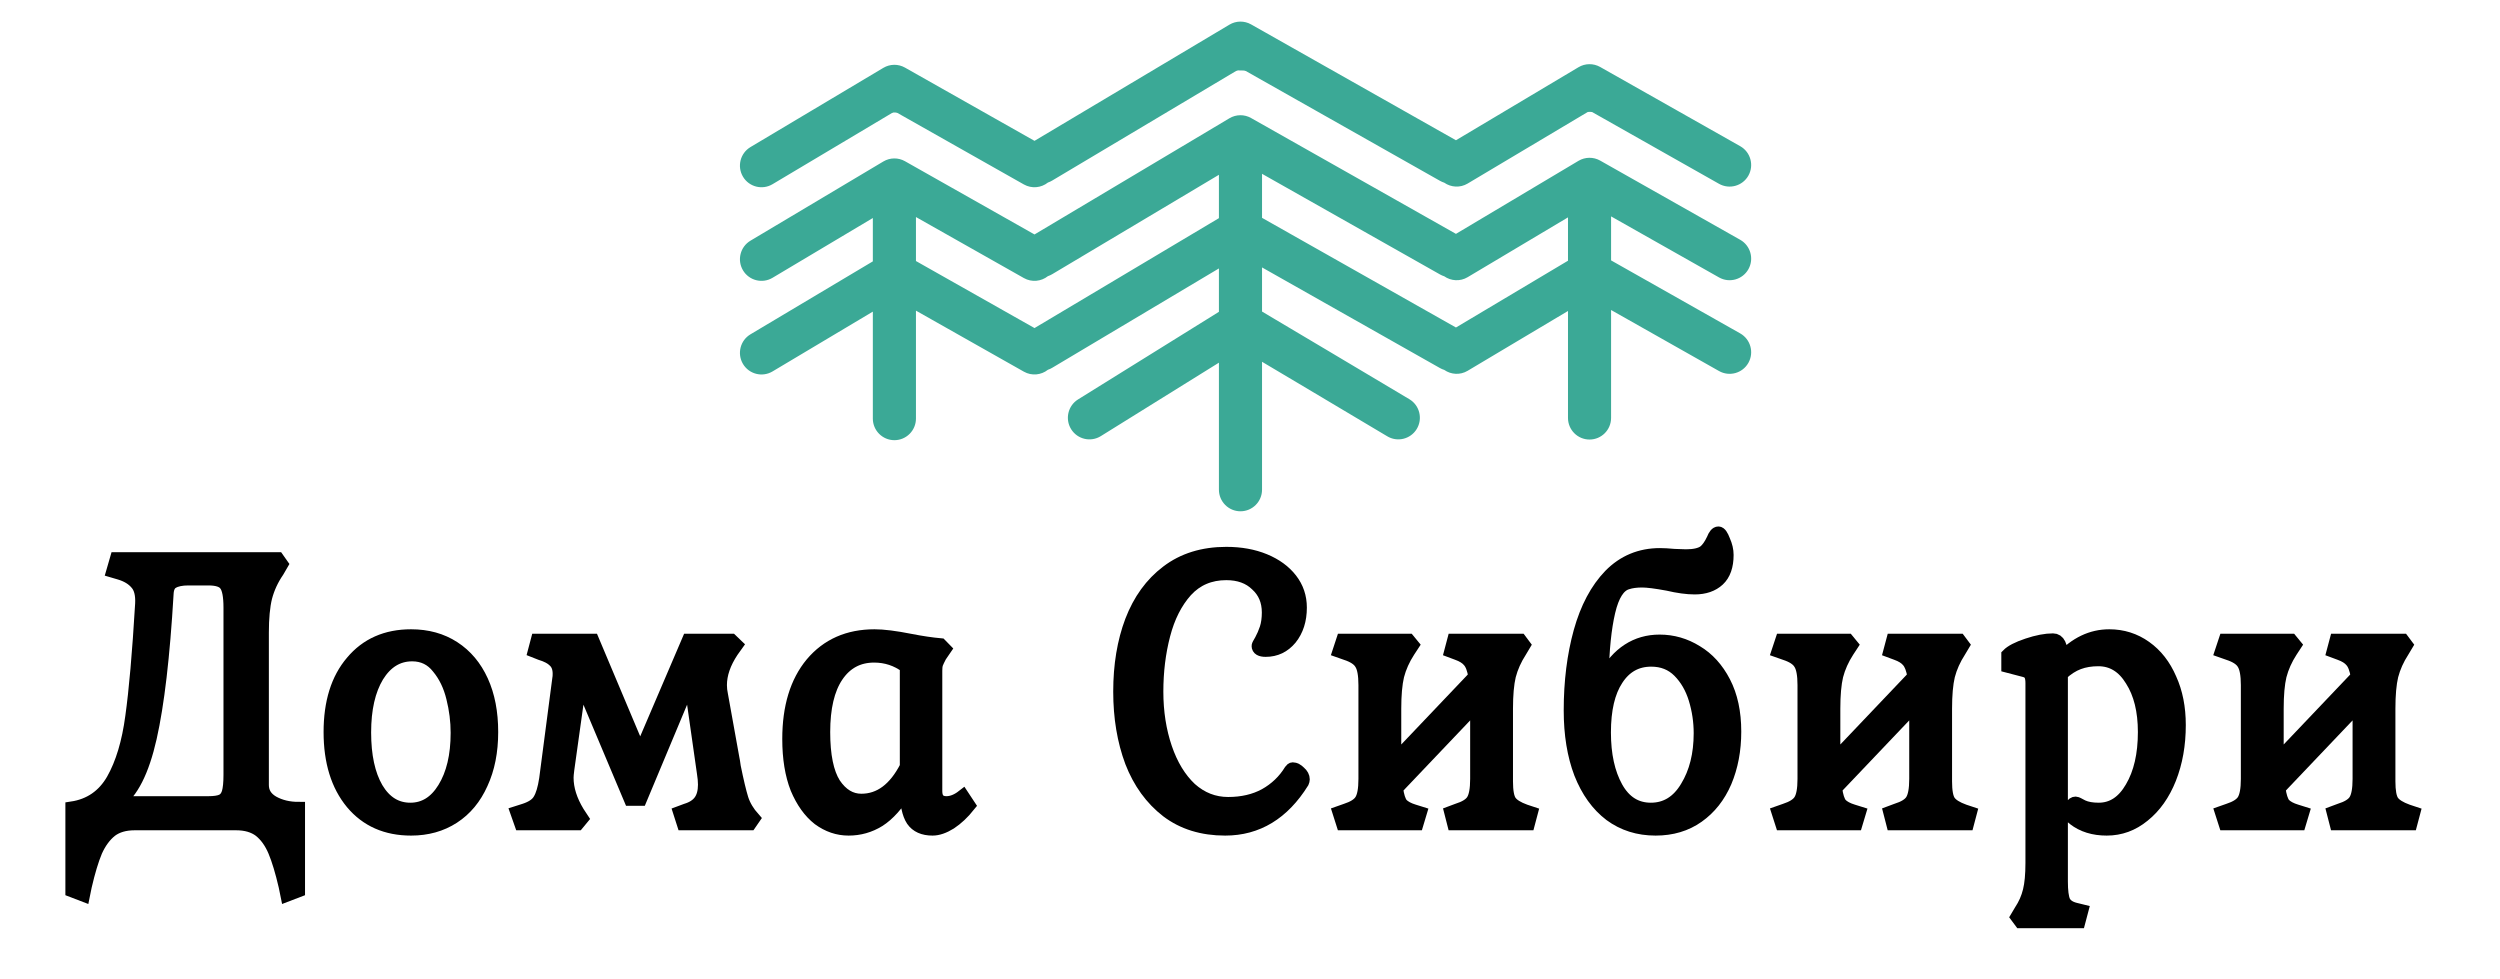
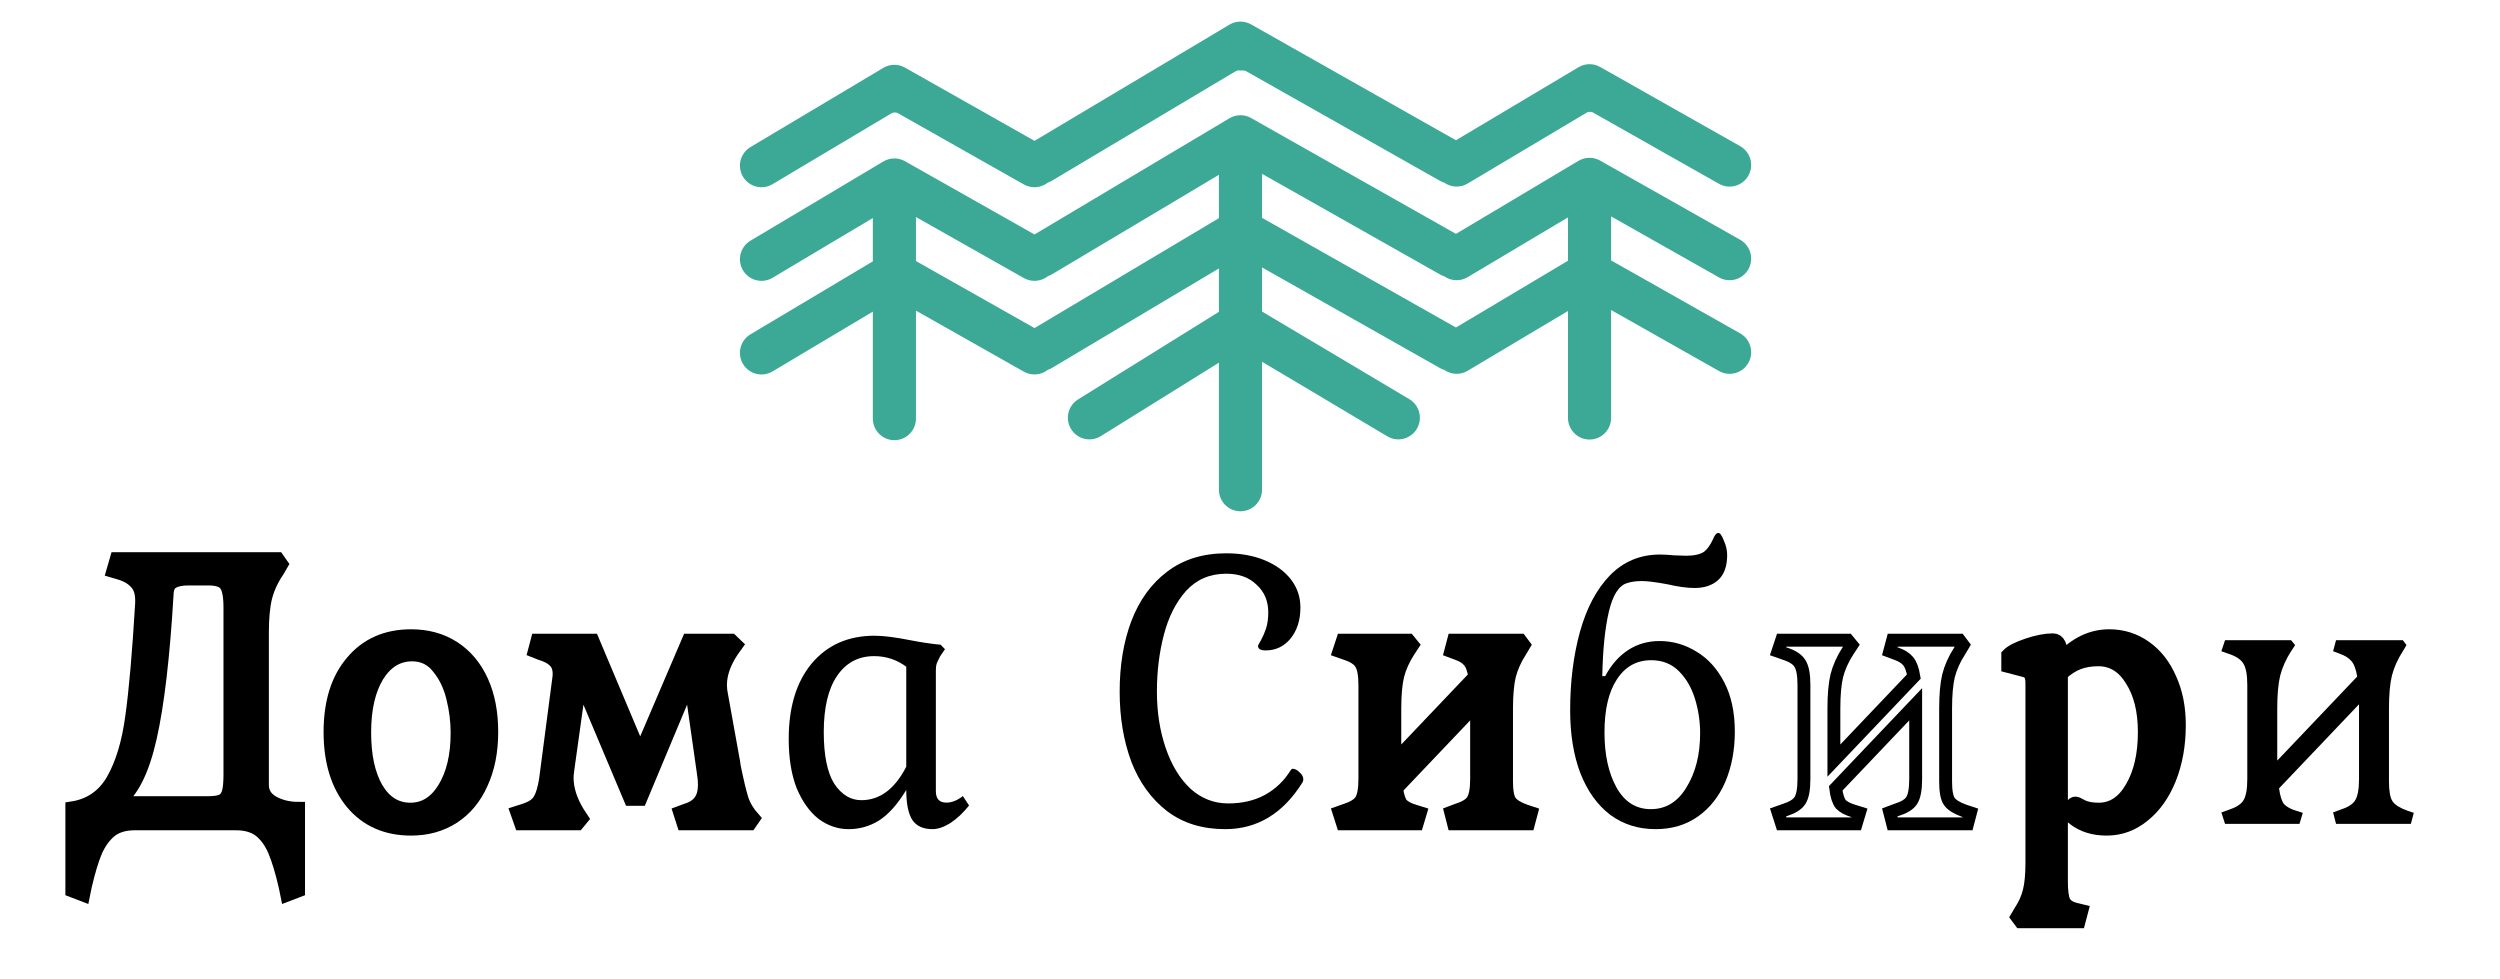
<svg xmlns="http://www.w3.org/2000/svg" width="97" height="38" viewBox="0 0 97 38" fill="none">
  <path d="M2.787 34.562V31.348C3.486 31.242 4.015 30.878 4.374 30.255C4.733 29.622 4.978 28.804 5.111 27.801C5.252 26.798 5.38 25.342 5.493 23.431C5.512 23.072 5.446 22.809 5.295 22.64C5.144 22.46 4.926 22.328 4.643 22.244L4.374 22.165L4.516 21.674H10.777L10.933 21.896L10.777 22.165C10.56 22.481 10.404 22.819 10.31 23.178C10.225 23.526 10.182 23.98 10.182 24.54V30.461C10.182 30.746 10.319 30.968 10.593 31.126C10.876 31.284 11.207 31.363 11.585 31.363V34.562L11.131 34.736L11.06 34.387C10.928 33.817 10.791 33.363 10.65 33.026C10.508 32.688 10.319 32.424 10.083 32.234C9.847 32.055 9.54 31.965 9.162 31.965H5.224C4.846 31.965 4.539 32.055 4.303 32.234C4.067 32.424 3.873 32.688 3.722 33.026C3.581 33.363 3.444 33.817 3.312 34.387L3.241 34.736L2.787 34.562ZM8.086 31.142C8.322 31.142 8.496 31.115 8.61 31.062C8.723 31.01 8.803 30.909 8.851 30.762C8.898 30.603 8.921 30.371 8.921 30.065V23.574C8.921 23.131 8.865 22.835 8.751 22.687C8.647 22.539 8.426 22.465 8.086 22.465H7.306C7.042 22.465 6.839 22.508 6.697 22.592C6.565 22.666 6.494 22.819 6.485 23.051C6.343 25.468 6.126 27.326 5.833 28.624C5.54 29.922 5.115 30.762 4.558 31.142H8.086Z" fill="black" />
  <path d="M15.95 32.171C14.986 32.171 14.221 31.833 13.655 31.157C13.088 30.471 12.805 29.553 12.805 28.403C12.805 27.252 13.088 26.344 13.655 25.68C14.221 25.004 14.986 24.666 15.95 24.666C16.582 24.666 17.135 24.819 17.607 25.125C18.079 25.431 18.443 25.864 18.698 26.424C18.953 26.983 19.08 27.643 19.08 28.403C19.08 29.163 18.948 29.828 18.684 30.398C18.429 30.968 18.065 31.406 17.593 31.712C17.121 32.018 16.573 32.171 15.95 32.171ZM15.921 31.395C16.46 31.395 16.894 31.126 17.225 30.587C17.564 30.039 17.735 29.321 17.735 28.434C17.735 27.981 17.678 27.527 17.564 27.073C17.451 26.608 17.262 26.218 16.998 25.901C16.743 25.574 16.408 25.41 15.992 25.41C15.435 25.41 14.986 25.685 14.646 26.234C14.316 26.782 14.15 27.511 14.15 28.418C14.15 29.326 14.306 30.049 14.618 30.587C14.939 31.126 15.373 31.395 15.921 31.395Z" fill="black" />
-   <path d="M20.05 31.522L20.348 31.427C20.64 31.332 20.834 31.2 20.928 31.031C21.032 30.862 21.113 30.593 21.169 30.223L21.679 26.329C21.689 26.286 21.693 26.223 21.693 26.139C21.693 25.927 21.632 25.764 21.509 25.648C21.396 25.532 21.216 25.437 20.971 25.363L20.73 25.268L20.843 24.84H22.997L24.838 29.21L26.708 24.84H28.38L28.578 25.03L28.408 25.268C28.106 25.722 27.955 26.16 27.955 26.582C27.955 26.709 27.969 26.835 27.997 26.962L28.436 29.4C28.455 29.485 28.474 29.601 28.493 29.748C28.607 30.308 28.706 30.725 28.791 30.999C28.876 31.263 29.027 31.516 29.244 31.759L29.102 31.965H26.51L26.368 31.522L26.623 31.427C26.869 31.353 27.048 31.237 27.162 31.078C27.275 30.92 27.331 30.709 27.331 30.445C27.331 30.308 27.317 30.155 27.289 29.986L26.779 26.408L24.852 31.015H24.456L22.515 26.408L22.033 29.859C22.014 30.007 22.005 30.113 22.005 30.176C22.005 30.609 22.147 31.057 22.43 31.522L22.586 31.759L22.416 31.965H20.206L20.05 31.522Z" fill="black" />
+   <path d="M20.05 31.522L20.348 31.427C20.64 31.332 20.834 31.2 20.928 31.031C21.032 30.862 21.113 30.593 21.169 30.223L21.679 26.329C21.689 26.286 21.693 26.223 21.693 26.139C21.693 25.927 21.632 25.764 21.509 25.648C21.396 25.532 21.216 25.437 20.971 25.363L20.73 25.268L20.843 24.84H22.997L24.838 29.21L26.708 24.84H28.38L28.408 25.268C28.106 25.722 27.955 26.16 27.955 26.582C27.955 26.709 27.969 26.835 27.997 26.962L28.436 29.4C28.455 29.485 28.474 29.601 28.493 29.748C28.607 30.308 28.706 30.725 28.791 30.999C28.876 31.263 29.027 31.516 29.244 31.759L29.102 31.965H26.51L26.368 31.522L26.623 31.427C26.869 31.353 27.048 31.237 27.162 31.078C27.275 30.92 27.331 30.709 27.331 30.445C27.331 30.308 27.317 30.155 27.289 29.986L26.779 26.408L24.852 31.015H24.456L22.515 26.408L22.033 29.859C22.014 30.007 22.005 30.113 22.005 30.176C22.005 30.609 22.147 31.057 22.43 31.522L22.586 31.759L22.416 31.965H20.206L20.05 31.522Z" fill="black" />
  <path d="M32.925 32.171C32.51 32.171 32.122 32.039 31.763 31.775C31.414 31.501 31.131 31.105 30.913 30.587C30.706 30.06 30.602 29.421 30.602 28.672C30.602 27.437 30.899 26.46 31.494 25.743C32.099 25.025 32.911 24.666 33.931 24.666C34.271 24.666 34.733 24.724 35.319 24.84C35.753 24.925 36.145 24.983 36.495 25.015L36.665 25.189L36.481 25.458C36.415 25.584 36.367 25.685 36.339 25.759C36.32 25.822 36.311 25.912 36.311 26.028V30.698C36.311 30.994 36.448 31.142 36.721 31.142C36.929 31.142 37.142 31.057 37.359 30.888L37.6 31.253C37.373 31.538 37.132 31.764 36.877 31.933C36.622 32.092 36.391 32.171 36.183 32.171C35.824 32.171 35.565 32.055 35.404 31.823C35.244 31.58 35.163 31.189 35.163 30.651C34.823 31.21 34.469 31.606 34.101 31.838C33.742 32.06 33.35 32.171 32.925 32.171ZM33.421 31.047C34.138 31.047 34.719 30.614 35.163 29.748V25.869C34.795 25.595 34.379 25.458 33.916 25.458C33.303 25.458 32.821 25.716 32.472 26.234C32.132 26.74 31.962 27.463 31.962 28.403C31.962 29.31 32.099 29.981 32.372 30.413C32.656 30.836 33.005 31.047 33.421 31.047Z" fill="black" />
  <path d="M47.537 32.171C46.649 32.171 45.899 31.939 45.285 31.474C44.671 30.999 44.208 30.361 43.897 29.558C43.594 28.746 43.443 27.838 43.443 26.835C43.443 25.811 43.594 24.898 43.897 24.096C44.208 23.284 44.671 22.645 45.285 22.181C45.908 21.706 46.673 21.468 47.58 21.468C48.137 21.468 48.633 21.558 49.067 21.737C49.502 21.917 49.842 22.165 50.087 22.481C50.333 22.798 50.456 23.162 50.456 23.574C50.456 24.059 50.328 24.46 50.073 24.777C49.818 25.083 49.497 25.236 49.11 25.236C48.911 25.236 48.812 25.178 48.812 25.062C48.812 25.041 48.85 24.967 48.926 24.84C49.001 24.703 49.067 24.55 49.124 24.381C49.181 24.202 49.209 23.996 49.209 23.764C49.209 23.32 49.058 22.962 48.755 22.687C48.463 22.402 48.071 22.26 47.58 22.26C46.947 22.26 46.428 22.481 46.021 22.925C45.625 23.368 45.337 23.938 45.157 24.635C44.978 25.321 44.888 26.054 44.888 26.835C44.888 27.627 45.002 28.355 45.228 29.02C45.455 29.685 45.776 30.213 46.191 30.603C46.617 30.983 47.103 31.173 47.651 31.173C48.198 31.173 48.675 31.062 49.081 30.841C49.497 30.609 49.828 30.292 50.073 29.891C50.101 29.849 50.13 29.828 50.158 29.828C50.243 29.828 50.333 29.875 50.427 29.97C50.522 30.054 50.569 30.144 50.569 30.239C50.569 30.271 50.559 30.308 50.541 30.35C49.785 31.564 48.784 32.171 47.537 32.171Z" fill="black" />
  <path d="M51.952 31.522L52.221 31.427C52.514 31.332 52.707 31.21 52.801 31.062C52.906 30.904 52.957 30.624 52.957 30.223V26.582C52.957 26.181 52.906 25.901 52.801 25.743C52.707 25.584 52.514 25.458 52.221 25.363L51.952 25.268L52.093 24.84H54.657L54.813 25.03L54.657 25.268C54.459 25.574 54.317 25.891 54.232 26.218C54.157 26.535 54.119 26.962 54.119 27.5V29.511L57.221 26.25C57.174 25.965 57.099 25.764 56.995 25.648C56.9 25.532 56.749 25.437 56.541 25.363L56.287 25.268L56.4 24.84H58.992L59.134 25.03L58.992 25.268C58.794 25.574 58.652 25.891 58.567 26.218C58.492 26.535 58.454 26.962 58.454 27.5V30.318C58.454 30.698 58.501 30.957 58.596 31.094C58.69 31.231 58.883 31.353 59.176 31.458L59.417 31.538L59.304 31.965H56.4L56.287 31.522L56.541 31.427C56.844 31.332 57.042 31.21 57.136 31.062C57.24 30.904 57.292 30.624 57.292 30.223V27.326L54.19 30.587C54.227 30.883 54.294 31.089 54.388 31.205C54.492 31.311 54.648 31.395 54.855 31.458L55.111 31.538L54.983 31.965H52.093L51.952 31.522Z" fill="black" />
  <path d="M64.237 32.171C63.566 32.171 62.981 31.986 62.48 31.617C61.98 31.237 61.593 30.698 61.319 30.002C61.054 29.305 60.922 28.492 60.922 27.564C60.922 26.445 61.05 25.426 61.304 24.508C61.56 23.59 61.947 22.861 62.466 22.323C62.995 21.785 63.642 21.516 64.407 21.516C64.549 21.516 64.733 21.526 64.959 21.547L65.413 21.563C65.734 21.563 65.97 21.51 66.121 21.405C66.244 21.31 66.357 21.151 66.461 20.93C66.527 20.761 66.598 20.677 66.674 20.677C66.74 20.677 66.81 20.777 66.886 20.977C66.971 21.167 67.014 21.352 67.014 21.531C67.014 21.964 66.9 22.286 66.674 22.497C66.447 22.708 66.14 22.814 65.753 22.814C65.46 22.814 65.11 22.766 64.704 22.671C64.251 22.587 63.92 22.545 63.713 22.545C63.486 22.545 63.292 22.571 63.132 22.624C62.811 22.719 62.575 23.088 62.424 23.732C62.273 24.376 62.188 25.21 62.169 26.234H62.282C62.518 25.79 62.816 25.453 63.175 25.22C63.533 24.988 63.939 24.872 64.393 24.872C64.903 24.872 65.38 25.009 65.823 25.284C66.267 25.548 66.626 25.943 66.9 26.471C67.174 26.999 67.311 27.637 67.311 28.387C67.311 29.105 67.188 29.754 66.943 30.334C66.697 30.904 66.343 31.353 65.88 31.68C65.418 32.007 64.87 32.171 64.237 32.171ZM64.053 31.395C64.638 31.395 65.101 31.11 65.441 30.54C65.79 29.97 65.965 29.273 65.965 28.45C65.965 27.996 65.899 27.553 65.767 27.12C65.635 26.688 65.427 26.329 65.144 26.044C64.86 25.759 64.501 25.616 64.067 25.616C63.5 25.616 63.056 25.864 62.735 26.36C62.414 26.846 62.254 27.532 62.254 28.418C62.254 29.284 62.41 29.997 62.721 30.556C63.033 31.115 63.477 31.395 64.053 31.395Z" fill="black" />
-   <path d="M68.987 31.522L69.257 31.427C69.549 31.332 69.743 31.21 69.837 31.062C69.941 30.904 69.993 30.624 69.993 30.223V26.582C69.993 26.181 69.941 25.901 69.837 25.743C69.743 25.584 69.549 25.458 69.257 25.363L68.987 25.268L69.129 24.84H71.693L71.849 25.03L71.693 25.268C71.495 25.574 71.353 25.891 71.268 26.218C71.193 26.535 71.155 26.962 71.155 27.5V29.511L74.257 26.25C74.21 25.965 74.134 25.764 74.031 25.648C73.936 25.532 73.785 25.437 73.577 25.363L73.322 25.268L73.436 24.84H76.028L76.17 25.03L76.028 25.268C75.83 25.574 75.688 25.891 75.603 26.218C75.528 26.535 75.49 26.962 75.49 27.5V30.318C75.49 30.698 75.537 30.957 75.632 31.094C75.726 31.231 75.919 31.353 76.212 31.458L76.453 31.538L76.34 31.965H73.436L73.322 31.522L73.577 31.427C73.88 31.332 74.078 31.21 74.172 31.062C74.276 30.904 74.328 30.624 74.328 30.223V27.326L71.226 30.587C71.263 30.883 71.329 31.089 71.424 31.205C71.528 31.311 71.684 31.395 71.891 31.458L72.147 31.538L72.019 31.965H69.129L68.987 31.522Z" fill="black" />
  <path d="M78.256 35.575L78.397 35.337C78.558 35.094 78.671 34.836 78.737 34.562C78.803 34.297 78.837 33.939 78.837 33.485V26.503C78.837 26.366 78.818 26.26 78.78 26.186C78.742 26.112 78.671 26.059 78.567 26.028L77.901 25.854V25.41C78.034 25.273 78.288 25.141 78.666 25.015C79.044 24.888 79.375 24.825 79.658 24.825C79.875 24.825 79.984 25.046 79.984 25.489V25.553C80.531 24.962 81.15 24.666 81.84 24.666C82.359 24.666 82.827 24.814 83.242 25.11C83.658 25.405 83.979 25.817 84.206 26.344C84.442 26.862 84.559 27.458 84.559 28.133C84.559 28.893 84.437 29.585 84.191 30.207C83.946 30.82 83.606 31.3 83.171 31.648C82.746 31.997 82.269 32.171 81.74 32.171C81.231 32.171 80.805 32.039 80.466 31.775C80.38 31.722 80.338 31.638 80.338 31.522C80.338 31.416 80.352 31.332 80.38 31.268C80.418 31.194 80.47 31.157 80.536 31.157C80.565 31.157 80.654 31.2 80.805 31.284C80.966 31.358 81.174 31.395 81.429 31.395C81.958 31.395 82.383 31.115 82.704 30.556C83.034 29.997 83.2 29.279 83.2 28.403C83.2 27.579 83.034 26.909 82.704 26.392C82.383 25.864 81.953 25.6 81.415 25.6C81.131 25.6 80.876 25.642 80.65 25.727C80.423 25.811 80.201 25.954 79.984 26.154V34.197C79.984 34.567 80.017 34.825 80.083 34.973C80.159 35.121 80.305 35.221 80.522 35.274L80.777 35.337L80.664 35.765H78.397L78.256 35.575Z" fill="black" />
  <path d="M86.189 31.522L86.459 31.427C86.751 31.332 86.945 31.21 87.04 31.062C87.143 30.904 87.195 30.624 87.195 30.223V26.582C87.195 26.181 87.143 25.901 87.04 25.743C86.945 25.584 86.751 25.458 86.459 25.363L86.189 25.268L86.331 24.84H88.895L89.051 25.03L88.895 25.268C88.697 25.574 88.555 25.891 88.47 26.218C88.395 26.535 88.357 26.962 88.357 27.5V29.511L91.459 26.25C91.412 25.965 91.337 25.764 91.233 25.648C91.138 25.532 90.987 25.437 90.779 25.363L90.524 25.268L90.638 24.84H93.23L93.372 25.03L93.23 25.268C93.032 25.574 92.89 25.891 92.805 26.218C92.73 26.535 92.692 26.962 92.692 27.5V30.318C92.692 30.698 92.739 30.957 92.833 31.094C92.928 31.231 93.122 31.353 93.414 31.458L93.655 31.538L93.542 31.965H90.638L90.524 31.522L90.779 31.427C91.082 31.332 91.28 31.21 91.374 31.062C91.478 30.904 91.53 30.624 91.53 30.223V27.326L88.428 30.587C88.466 30.883 88.532 31.089 88.626 31.205C88.73 31.311 88.886 31.395 89.094 31.458L89.349 31.538L89.221 31.965H86.331L86.189 31.522Z" fill="black" />
  <path d="M2.787 34.562V31.348C3.486 31.242 4.015 30.878 4.374 30.255C4.733 29.622 4.978 28.804 5.111 27.801C5.252 26.798 5.38 25.342 5.493 23.431C5.512 23.072 5.446 22.809 5.295 22.64C5.144 22.46 4.926 22.328 4.643 22.244L4.374 22.165L4.516 21.674H10.777L10.933 21.896L10.777 22.165C10.56 22.481 10.404 22.819 10.31 23.178C10.225 23.526 10.182 23.98 10.182 24.54V30.461C10.182 30.746 10.319 30.968 10.593 31.126C10.876 31.284 11.207 31.363 11.585 31.363V34.562L11.131 34.736L11.06 34.387C10.928 33.817 10.791 33.363 10.65 33.026C10.508 32.688 10.319 32.424 10.083 32.234C9.847 32.055 9.54 31.965 9.162 31.965H5.224C4.846 31.965 4.539 32.055 4.303 32.234C4.067 32.424 3.873 32.688 3.722 33.026C3.581 33.363 3.444 33.817 3.312 34.387L3.241 34.736L2.787 34.562ZM8.086 31.142C8.322 31.142 8.496 31.115 8.61 31.062C8.723 31.01 8.803 30.909 8.851 30.762C8.898 30.603 8.921 30.371 8.921 30.065V23.574C8.921 23.131 8.865 22.835 8.751 22.687C8.647 22.539 8.426 22.465 8.086 22.465H7.306C7.042 22.465 6.839 22.508 6.697 22.592C6.565 22.666 6.494 22.819 6.485 23.051C6.343 25.468 6.126 27.326 5.833 28.624C5.54 29.922 5.115 30.762 4.558 31.142H8.086Z" stroke="black" stroke-width="0.5" />
  <path d="M15.95 32.171C14.986 32.171 14.221 31.833 13.655 31.157C13.088 30.471 12.805 29.553 12.805 28.403C12.805 27.252 13.088 26.344 13.655 25.68C14.221 25.004 14.986 24.666 15.95 24.666C16.582 24.666 17.135 24.819 17.607 25.125C18.079 25.431 18.443 25.864 18.698 26.424C18.953 26.983 19.08 27.643 19.08 28.403C19.08 29.163 18.948 29.828 18.684 30.398C18.429 30.968 18.065 31.406 17.593 31.712C17.121 32.018 16.573 32.171 15.95 32.171ZM15.921 31.395C16.46 31.395 16.894 31.126 17.225 30.587C17.564 30.039 17.735 29.321 17.735 28.434C17.735 27.981 17.678 27.527 17.564 27.073C17.451 26.608 17.262 26.218 16.998 25.901C16.743 25.574 16.408 25.41 15.992 25.41C15.435 25.41 14.986 25.685 14.646 26.234C14.316 26.782 14.15 27.511 14.15 28.418C14.15 29.326 14.306 30.049 14.618 30.587C14.939 31.126 15.373 31.395 15.921 31.395Z" stroke="black" stroke-width="0.5" />
  <path d="M20.05 31.522L20.348 31.427C20.64 31.332 20.834 31.2 20.928 31.031C21.032 30.862 21.113 30.593 21.169 30.223L21.679 26.329C21.689 26.286 21.693 26.223 21.693 26.139C21.693 25.927 21.632 25.764 21.509 25.648C21.396 25.532 21.216 25.437 20.971 25.363L20.73 25.268L20.843 24.84H22.997L24.838 29.21L26.708 24.84H28.38L28.578 25.03L28.408 25.268C28.106 25.722 27.955 26.16 27.955 26.582C27.955 26.709 27.969 26.835 27.997 26.962L28.436 29.4C28.455 29.485 28.474 29.601 28.493 29.748C28.607 30.308 28.706 30.725 28.791 30.999C28.876 31.263 29.027 31.516 29.244 31.759L29.102 31.965H26.51L26.368 31.522L26.623 31.427C26.869 31.353 27.048 31.237 27.162 31.078C27.275 30.92 27.331 30.709 27.331 30.445C27.331 30.308 27.317 30.155 27.289 29.986L26.779 26.408L24.852 31.015H24.456L22.515 26.408L22.033 29.859C22.014 30.007 22.005 30.113 22.005 30.176C22.005 30.609 22.147 31.057 22.43 31.522L22.586 31.759L22.416 31.965H20.206L20.05 31.522Z" stroke="black" stroke-width="0.5" />
-   <path d="M32.925 32.171C32.51 32.171 32.122 32.039 31.763 31.775C31.414 31.501 31.131 31.105 30.913 30.587C30.706 30.06 30.602 29.421 30.602 28.672C30.602 27.437 30.899 26.46 31.494 25.743C32.099 25.025 32.911 24.666 33.931 24.666C34.271 24.666 34.733 24.724 35.319 24.84C35.753 24.925 36.145 24.983 36.495 25.015L36.665 25.189L36.481 25.458C36.415 25.584 36.367 25.685 36.339 25.759C36.32 25.822 36.311 25.912 36.311 26.028V30.698C36.311 30.994 36.448 31.142 36.721 31.142C36.929 31.142 37.142 31.057 37.359 30.888L37.6 31.253C37.373 31.538 37.132 31.764 36.877 31.933C36.622 32.092 36.391 32.171 36.183 32.171C35.824 32.171 35.565 32.055 35.404 31.823C35.244 31.58 35.163 31.189 35.163 30.651C34.823 31.21 34.469 31.606 34.101 31.838C33.742 32.06 33.35 32.171 32.925 32.171ZM33.421 31.047C34.138 31.047 34.719 30.614 35.163 29.748V25.869C34.795 25.595 34.379 25.458 33.916 25.458C33.303 25.458 32.821 25.716 32.472 26.234C32.132 26.74 31.962 27.463 31.962 28.403C31.962 29.31 32.099 29.981 32.372 30.413C32.656 30.836 33.005 31.047 33.421 31.047Z" stroke="black" stroke-width="0.5" />
-   <path d="M47.537 32.171C46.649 32.171 45.899 31.939 45.285 31.474C44.671 30.999 44.208 30.361 43.897 29.558C43.594 28.746 43.443 27.838 43.443 26.835C43.443 25.811 43.594 24.898 43.897 24.096C44.208 23.284 44.671 22.645 45.285 22.181C45.908 21.706 46.673 21.468 47.58 21.468C48.137 21.468 48.633 21.558 49.067 21.737C49.502 21.917 49.842 22.165 50.087 22.481C50.333 22.798 50.456 23.162 50.456 23.574C50.456 24.059 50.328 24.46 50.073 24.777C49.818 25.083 49.497 25.236 49.11 25.236C48.911 25.236 48.812 25.178 48.812 25.062C48.812 25.041 48.85 24.967 48.926 24.84C49.001 24.703 49.067 24.55 49.124 24.381C49.181 24.202 49.209 23.996 49.209 23.764C49.209 23.32 49.058 22.962 48.755 22.687C48.463 22.402 48.071 22.26 47.58 22.26C46.947 22.26 46.428 22.481 46.021 22.925C45.625 23.368 45.337 23.938 45.157 24.635C44.978 25.321 44.888 26.054 44.888 26.835C44.888 27.627 45.002 28.355 45.228 29.02C45.455 29.685 45.776 30.213 46.191 30.603C46.617 30.983 47.103 31.173 47.651 31.173C48.198 31.173 48.675 31.062 49.081 30.841C49.497 30.609 49.828 30.292 50.073 29.891C50.101 29.849 50.13 29.828 50.158 29.828C50.243 29.828 50.333 29.875 50.427 29.97C50.522 30.054 50.569 30.144 50.569 30.239C50.569 30.271 50.559 30.308 50.541 30.35C49.785 31.564 48.784 32.171 47.537 32.171Z" stroke="black" stroke-width="0.5" />
  <path d="M51.952 31.522L52.221 31.427C52.514 31.332 52.707 31.21 52.801 31.062C52.906 30.904 52.957 30.624 52.957 30.223V26.582C52.957 26.181 52.906 25.901 52.801 25.743C52.707 25.584 52.514 25.458 52.221 25.363L51.952 25.268L52.093 24.84H54.657L54.813 25.03L54.657 25.268C54.459 25.574 54.317 25.891 54.232 26.218C54.157 26.535 54.119 26.962 54.119 27.5V29.511L57.221 26.25C57.174 25.965 57.099 25.764 56.995 25.648C56.9 25.532 56.749 25.437 56.541 25.363L56.287 25.268L56.4 24.84H58.992L59.134 25.03L58.992 25.268C58.794 25.574 58.652 25.891 58.567 26.218C58.492 26.535 58.454 26.962 58.454 27.5V30.318C58.454 30.698 58.501 30.957 58.596 31.094C58.69 31.231 58.883 31.353 59.176 31.458L59.417 31.538L59.304 31.965H56.4L56.287 31.522L56.541 31.427C56.844 31.332 57.042 31.21 57.136 31.062C57.24 30.904 57.292 30.624 57.292 30.223V27.326L54.19 30.587C54.227 30.883 54.294 31.089 54.388 31.205C54.492 31.311 54.648 31.395 54.855 31.458L55.111 31.538L54.983 31.965H52.093L51.952 31.522Z" stroke="black" stroke-width="0.5" />
-   <path d="M64.237 32.171C63.566 32.171 62.981 31.986 62.48 31.617C61.98 31.237 61.593 30.698 61.319 30.002C61.054 29.305 60.922 28.492 60.922 27.564C60.922 26.445 61.05 25.426 61.304 24.508C61.56 23.59 61.947 22.861 62.466 22.323C62.995 21.785 63.642 21.516 64.407 21.516C64.549 21.516 64.733 21.526 64.959 21.547L65.413 21.563C65.734 21.563 65.97 21.51 66.121 21.405C66.244 21.31 66.357 21.151 66.461 20.93C66.527 20.761 66.598 20.677 66.674 20.677C66.74 20.677 66.81 20.777 66.886 20.977C66.971 21.167 67.014 21.352 67.014 21.531C67.014 21.964 66.9 22.286 66.674 22.497C66.447 22.708 66.14 22.814 65.753 22.814C65.46 22.814 65.11 22.766 64.704 22.671C64.251 22.587 63.92 22.545 63.713 22.545C63.486 22.545 63.292 22.571 63.132 22.624C62.811 22.719 62.575 23.088 62.424 23.732C62.273 24.376 62.188 25.21 62.169 26.234H62.282C62.518 25.79 62.816 25.453 63.175 25.22C63.533 24.988 63.939 24.872 64.393 24.872C64.903 24.872 65.38 25.009 65.823 25.284C66.267 25.548 66.626 25.943 66.9 26.471C67.174 26.999 67.311 27.637 67.311 28.387C67.311 29.105 67.188 29.754 66.943 30.334C66.697 30.904 66.343 31.353 65.88 31.68C65.418 32.007 64.87 32.171 64.237 32.171ZM64.053 31.395C64.638 31.395 65.101 31.11 65.441 30.54C65.79 29.97 65.965 29.273 65.965 28.45C65.965 27.996 65.899 27.553 65.767 27.12C65.635 26.688 65.427 26.329 65.144 26.044C64.86 25.759 64.501 25.616 64.067 25.616C63.5 25.616 63.056 25.864 62.735 26.36C62.414 26.846 62.254 27.532 62.254 28.418C62.254 29.284 62.41 29.997 62.721 30.556C63.033 31.115 63.477 31.395 64.053 31.395Z" stroke="black" stroke-width="0.5" />
  <path d="M68.987 31.522L69.257 31.427C69.549 31.332 69.743 31.21 69.837 31.062C69.941 30.904 69.993 30.624 69.993 30.223V26.582C69.993 26.181 69.941 25.901 69.837 25.743C69.743 25.584 69.549 25.458 69.257 25.363L68.987 25.268L69.129 24.84H71.693L71.849 25.03L71.693 25.268C71.495 25.574 71.353 25.891 71.268 26.218C71.193 26.535 71.155 26.962 71.155 27.5V29.511L74.257 26.25C74.21 25.965 74.134 25.764 74.031 25.648C73.936 25.532 73.785 25.437 73.577 25.363L73.322 25.268L73.436 24.84H76.028L76.17 25.03L76.028 25.268C75.83 25.574 75.688 25.891 75.603 26.218C75.528 26.535 75.49 26.962 75.49 27.5V30.318C75.49 30.698 75.537 30.957 75.632 31.094C75.726 31.231 75.919 31.353 76.212 31.458L76.453 31.538L76.34 31.965H73.436L73.322 31.522L73.577 31.427C73.88 31.332 74.078 31.21 74.172 31.062C74.276 30.904 74.328 30.624 74.328 30.223V27.326L71.226 30.587C71.263 30.883 71.329 31.089 71.424 31.205C71.528 31.311 71.684 31.395 71.891 31.458L72.147 31.538L72.019 31.965H69.129L68.987 31.522Z" stroke="black" stroke-width="0.5" />
  <path d="M78.256 35.575L78.397 35.337C78.558 35.094 78.671 34.836 78.737 34.562C78.803 34.297 78.837 33.939 78.837 33.485V26.503C78.837 26.366 78.818 26.26 78.78 26.186C78.742 26.112 78.671 26.059 78.567 26.028L77.901 25.854V25.41C78.034 25.273 78.288 25.141 78.666 25.015C79.044 24.888 79.375 24.825 79.658 24.825C79.875 24.825 79.984 25.046 79.984 25.489V25.553C80.531 24.962 81.15 24.666 81.84 24.666C82.359 24.666 82.827 24.814 83.242 25.11C83.658 25.405 83.979 25.817 84.206 26.344C84.442 26.862 84.559 27.458 84.559 28.133C84.559 28.893 84.437 29.585 84.191 30.207C83.946 30.82 83.606 31.3 83.171 31.648C82.746 31.997 82.269 32.171 81.74 32.171C81.231 32.171 80.805 32.039 80.466 31.775C80.38 31.722 80.338 31.638 80.338 31.522C80.338 31.416 80.352 31.332 80.38 31.268C80.418 31.194 80.47 31.157 80.536 31.157C80.565 31.157 80.654 31.2 80.805 31.284C80.966 31.358 81.174 31.395 81.429 31.395C81.958 31.395 82.383 31.115 82.704 30.556C83.034 29.997 83.2 29.279 83.2 28.403C83.2 27.579 83.034 26.909 82.704 26.392C82.383 25.864 81.953 25.6 81.415 25.6C81.131 25.6 80.876 25.642 80.65 25.727C80.423 25.811 80.201 25.954 79.984 26.154V34.197C79.984 34.567 80.017 34.825 80.083 34.973C80.159 35.121 80.305 35.221 80.522 35.274L80.777 35.337L80.664 35.765H78.397L78.256 35.575Z" stroke="black" stroke-width="0.5" />
-   <path d="M86.189 31.522L86.459 31.427C86.751 31.332 86.945 31.21 87.04 31.062C87.143 30.904 87.195 30.624 87.195 30.223V26.582C87.195 26.181 87.143 25.901 87.04 25.743C86.945 25.584 86.751 25.458 86.459 25.363L86.189 25.268L86.331 24.84H88.895L89.051 25.03L88.895 25.268C88.697 25.574 88.555 25.891 88.47 26.218C88.395 26.535 88.357 26.962 88.357 27.5V29.511L91.459 26.25C91.412 25.965 91.337 25.764 91.233 25.648C91.138 25.532 90.987 25.437 90.779 25.363L90.524 25.268L90.638 24.84H93.23L93.372 25.03L93.23 25.268C93.032 25.574 92.89 25.891 92.805 26.218C92.73 26.535 92.692 26.962 92.692 27.5V30.318C92.692 30.698 92.739 30.957 92.833 31.094C92.928 31.231 93.122 31.353 93.414 31.458L93.655 31.538L93.542 31.965H90.638L90.524 31.522L90.779 31.427C91.082 31.332 91.28 31.21 91.374 31.062C91.478 30.904 91.53 30.624 91.53 30.223V27.326L88.428 30.587C88.466 30.883 88.532 31.089 88.626 31.205C88.73 31.311 88.886 31.395 89.094 31.458L89.349 31.538L89.221 31.965H86.331L86.189 31.522Z" stroke="black" stroke-width="0.5" />
  <path fill-rule="evenodd" clip-rule="evenodd" d="M47.703 0.956C47.961 0.802 48.28 0.799 48.541 0.946L56.491 5.442L61.246 2.608C61.504 2.454 61.824 2.451 62.085 2.598L67.52 5.672C67.922 5.899 68.064 6.41 67.838 6.814C67.611 7.217 67.1 7.359 66.698 7.132L61.685 4.297L56.944 7.122C56.653 7.296 56.298 7.271 56.036 7.088C55.981 7.07 55.926 7.047 55.873 7.017L48.142 2.645L40.823 7.007C40.77 7.039 40.715 7.064 40.659 7.083C40.4 7.289 40.032 7.329 39.727 7.157L34.714 4.322L29.974 7.147C29.577 7.384 29.063 7.253 28.827 6.855C28.591 6.457 28.722 5.943 29.119 5.706L34.275 2.632C34.533 2.479 34.852 2.475 35.113 2.623L40.139 5.465L47.703 0.956ZM47.703 4.588C47.961 4.435 48.28 4.431 48.541 4.579L56.491 9.074L61.246 6.24C61.504 6.087 61.824 6.083 62.085 6.23L67.52 9.304C67.922 9.531 68.064 10.043 67.838 10.446C67.611 10.849 67.1 10.992 66.698 10.764L62.51 8.396V10.103L67.52 12.936C67.922 13.164 68.064 13.675 67.838 14.078C67.611 14.482 67.1 14.624 66.698 14.396L62.51 12.028V16.216C62.51 16.679 62.136 17.054 61.674 17.054C61.212 17.054 60.838 16.679 60.838 16.216V12.066L56.944 14.387C56.653 14.561 56.298 14.536 56.036 14.352C55.981 14.335 55.926 14.312 55.873 14.282L48.967 10.376V12.088L49.481 12.394C50.038 12.724 50.782 13.166 51.533 13.613C53.028 14.502 54.57 15.42 54.693 15.495C55.087 15.738 55.209 16.255 54.967 16.649C54.725 17.043 54.21 17.166 53.817 16.923C53.709 16.857 52.188 15.952 50.68 15.055C50.072 14.694 49.469 14.335 48.967 14.037V19C48.967 19.463 48.592 19.838 48.13 19.838C47.669 19.838 47.294 19.463 47.294 19V14.072L42.711 16.922C42.318 17.166 41.803 17.045 41.559 16.651C41.316 16.258 41.437 15.741 41.829 15.497L47.294 12.099V10.415L40.823 14.272C40.77 14.303 40.715 14.329 40.659 14.347C40.4 14.553 40.032 14.594 39.727 14.421L35.539 12.053V16.241C35.539 16.704 35.164 17.079 34.703 17.079C34.241 17.079 33.866 16.704 33.866 16.241V12.091L29.974 14.412C29.577 14.648 29.063 14.518 28.827 14.12C28.591 13.722 28.722 13.207 29.119 12.971L33.866 10.141V8.459L29.974 10.779C29.577 11.016 29.063 10.885 28.827 10.487C28.591 10.089 28.722 9.575 29.119 9.338L34.275 6.265C34.533 6.111 34.852 6.108 35.113 6.255L40.139 9.097L47.703 4.588ZM40.659 10.715C40.4 10.921 40.032 10.962 39.727 10.789L35.539 8.421V10.128L40.139 12.729L47.294 8.464V6.782L40.823 10.64C40.77 10.671 40.715 10.696 40.659 10.715ZM48.967 6.744L55.873 10.649C55.926 10.679 55.981 10.703 56.036 10.72C56.298 10.904 56.653 10.929 56.944 10.755L60.838 8.434V10.116L56.491 12.707L48.967 8.452V6.744Z" fill="#3BA996" />
  <path fill-rule="evenodd" clip-rule="evenodd" d="M48.042 2.453C48.708 2.444 49.419 2.613 49.81 3.007L49.613 3.204C49.301 2.89 48.684 2.724 48.046 2.732C47.732 2.736 47.423 2.783 47.159 2.869C46.894 2.955 46.684 3.078 46.556 3.227L46.345 3.044C46.519 2.843 46.78 2.698 47.073 2.603C47.367 2.507 47.705 2.457 48.042 2.453Z" fill="#3BA996" />
  <path fill-rule="evenodd" clip-rule="evenodd" d="M61.598 4.06C62.264 4.051 62.975 4.22 63.366 4.615L63.168 4.812C62.856 4.497 62.239 4.331 61.601 4.339C61.287 4.344 60.978 4.39 60.715 4.476C60.449 4.563 60.24 4.685 60.112 4.834L59.901 4.651C60.074 4.45 60.336 4.306 60.628 4.21C60.923 4.114 61.26 4.064 61.598 4.06Z" fill="#3BA996" />
  <path fill-rule="evenodd" clip-rule="evenodd" d="M34.649 4.085C35.316 4.076 36.027 4.245 36.417 4.639L36.22 4.836C35.908 4.522 35.291 4.356 34.653 4.364C34.339 4.368 34.03 4.415 33.766 4.501C33.501 4.587 33.292 4.71 33.163 4.859L32.953 4.676C33.126 4.475 33.388 4.33 33.68 4.235C33.975 4.139 34.312 4.089 34.649 4.085Z" fill="#3BA996" />
</svg>